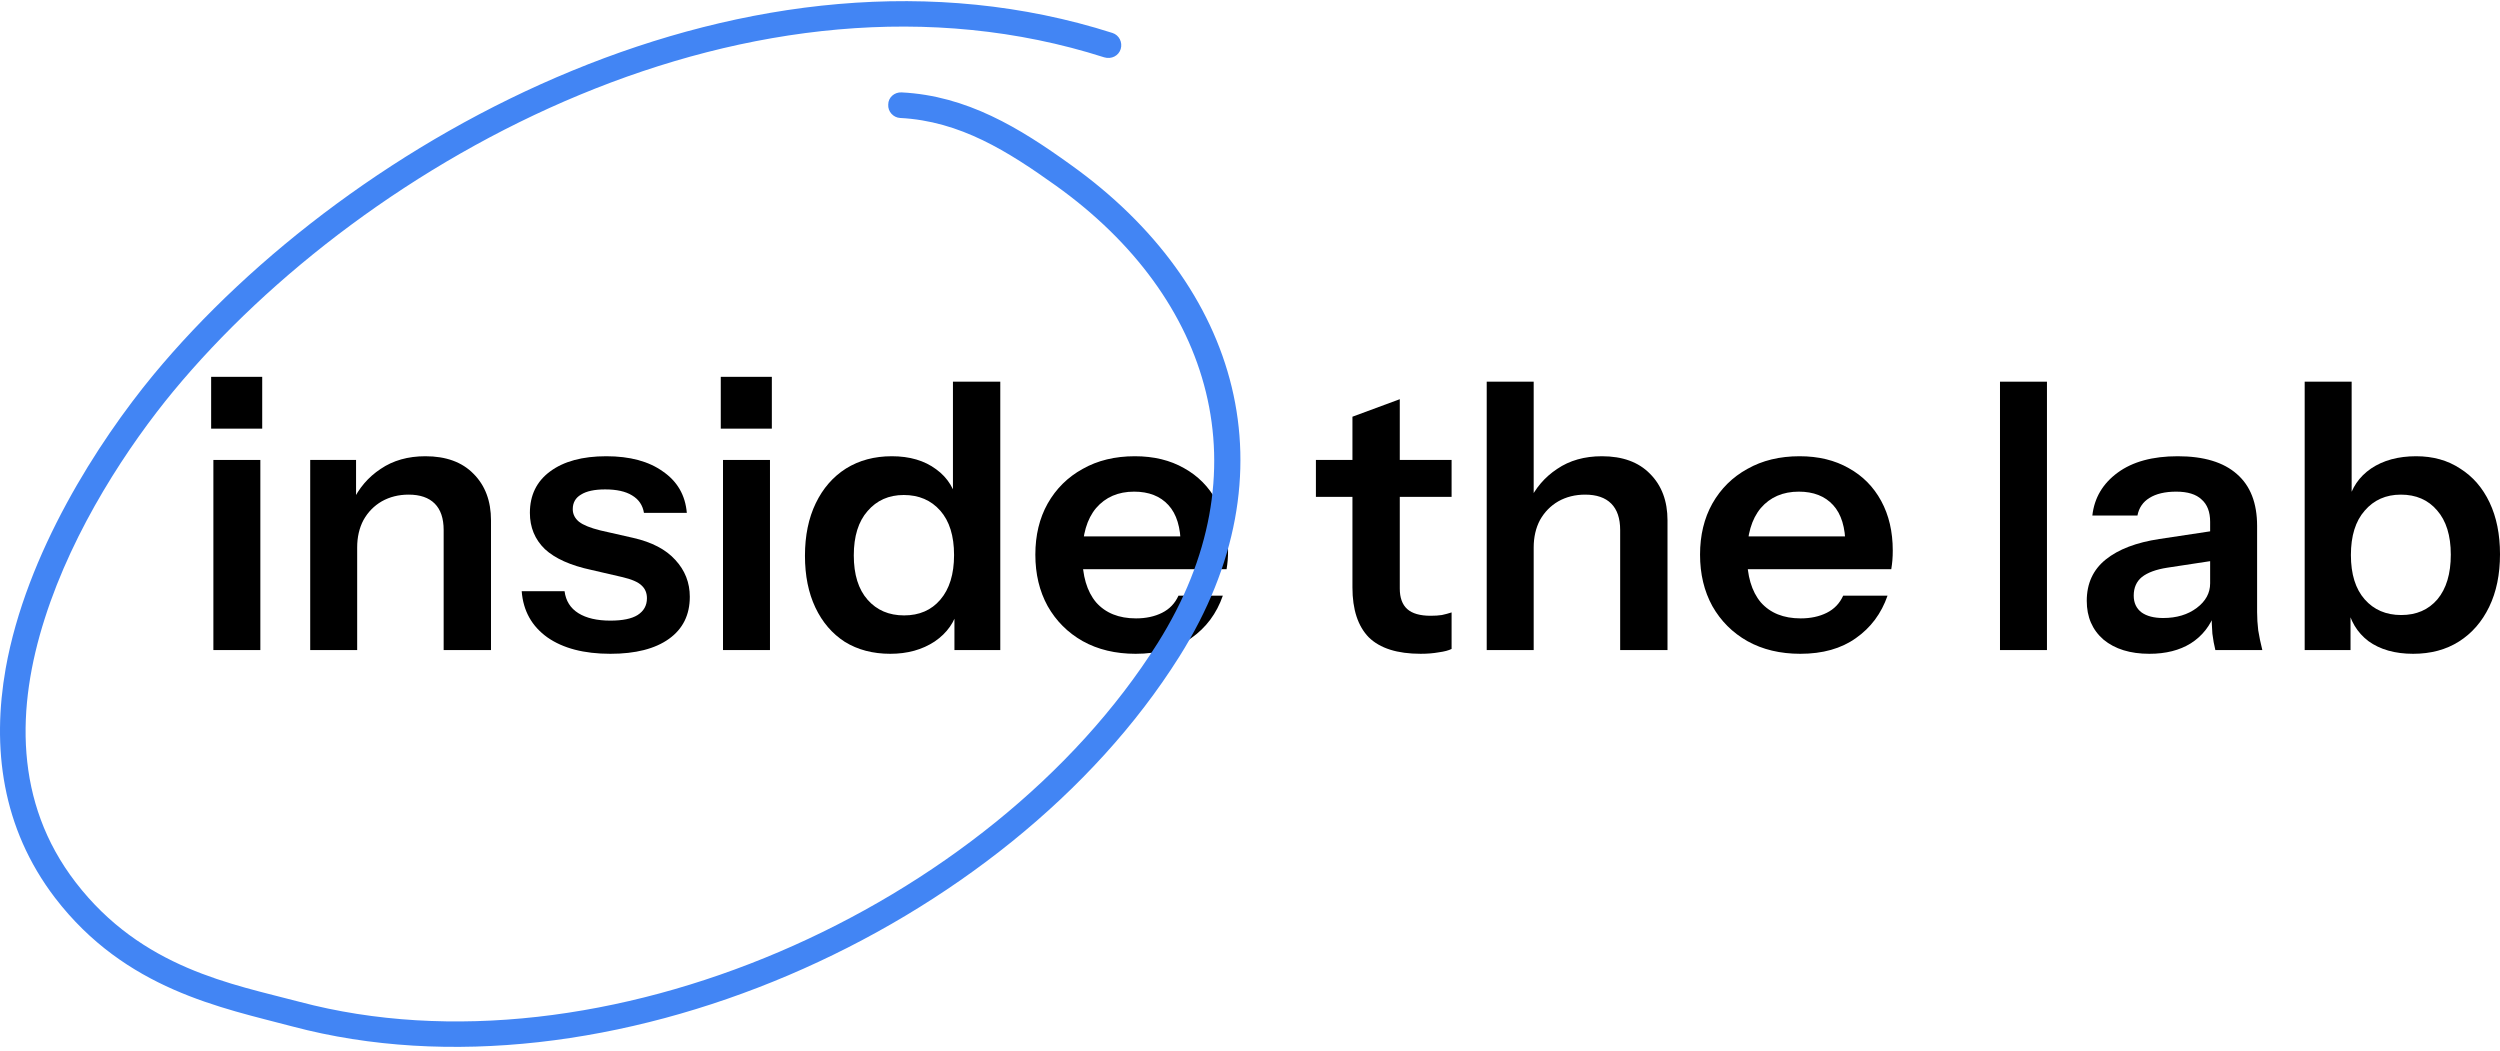
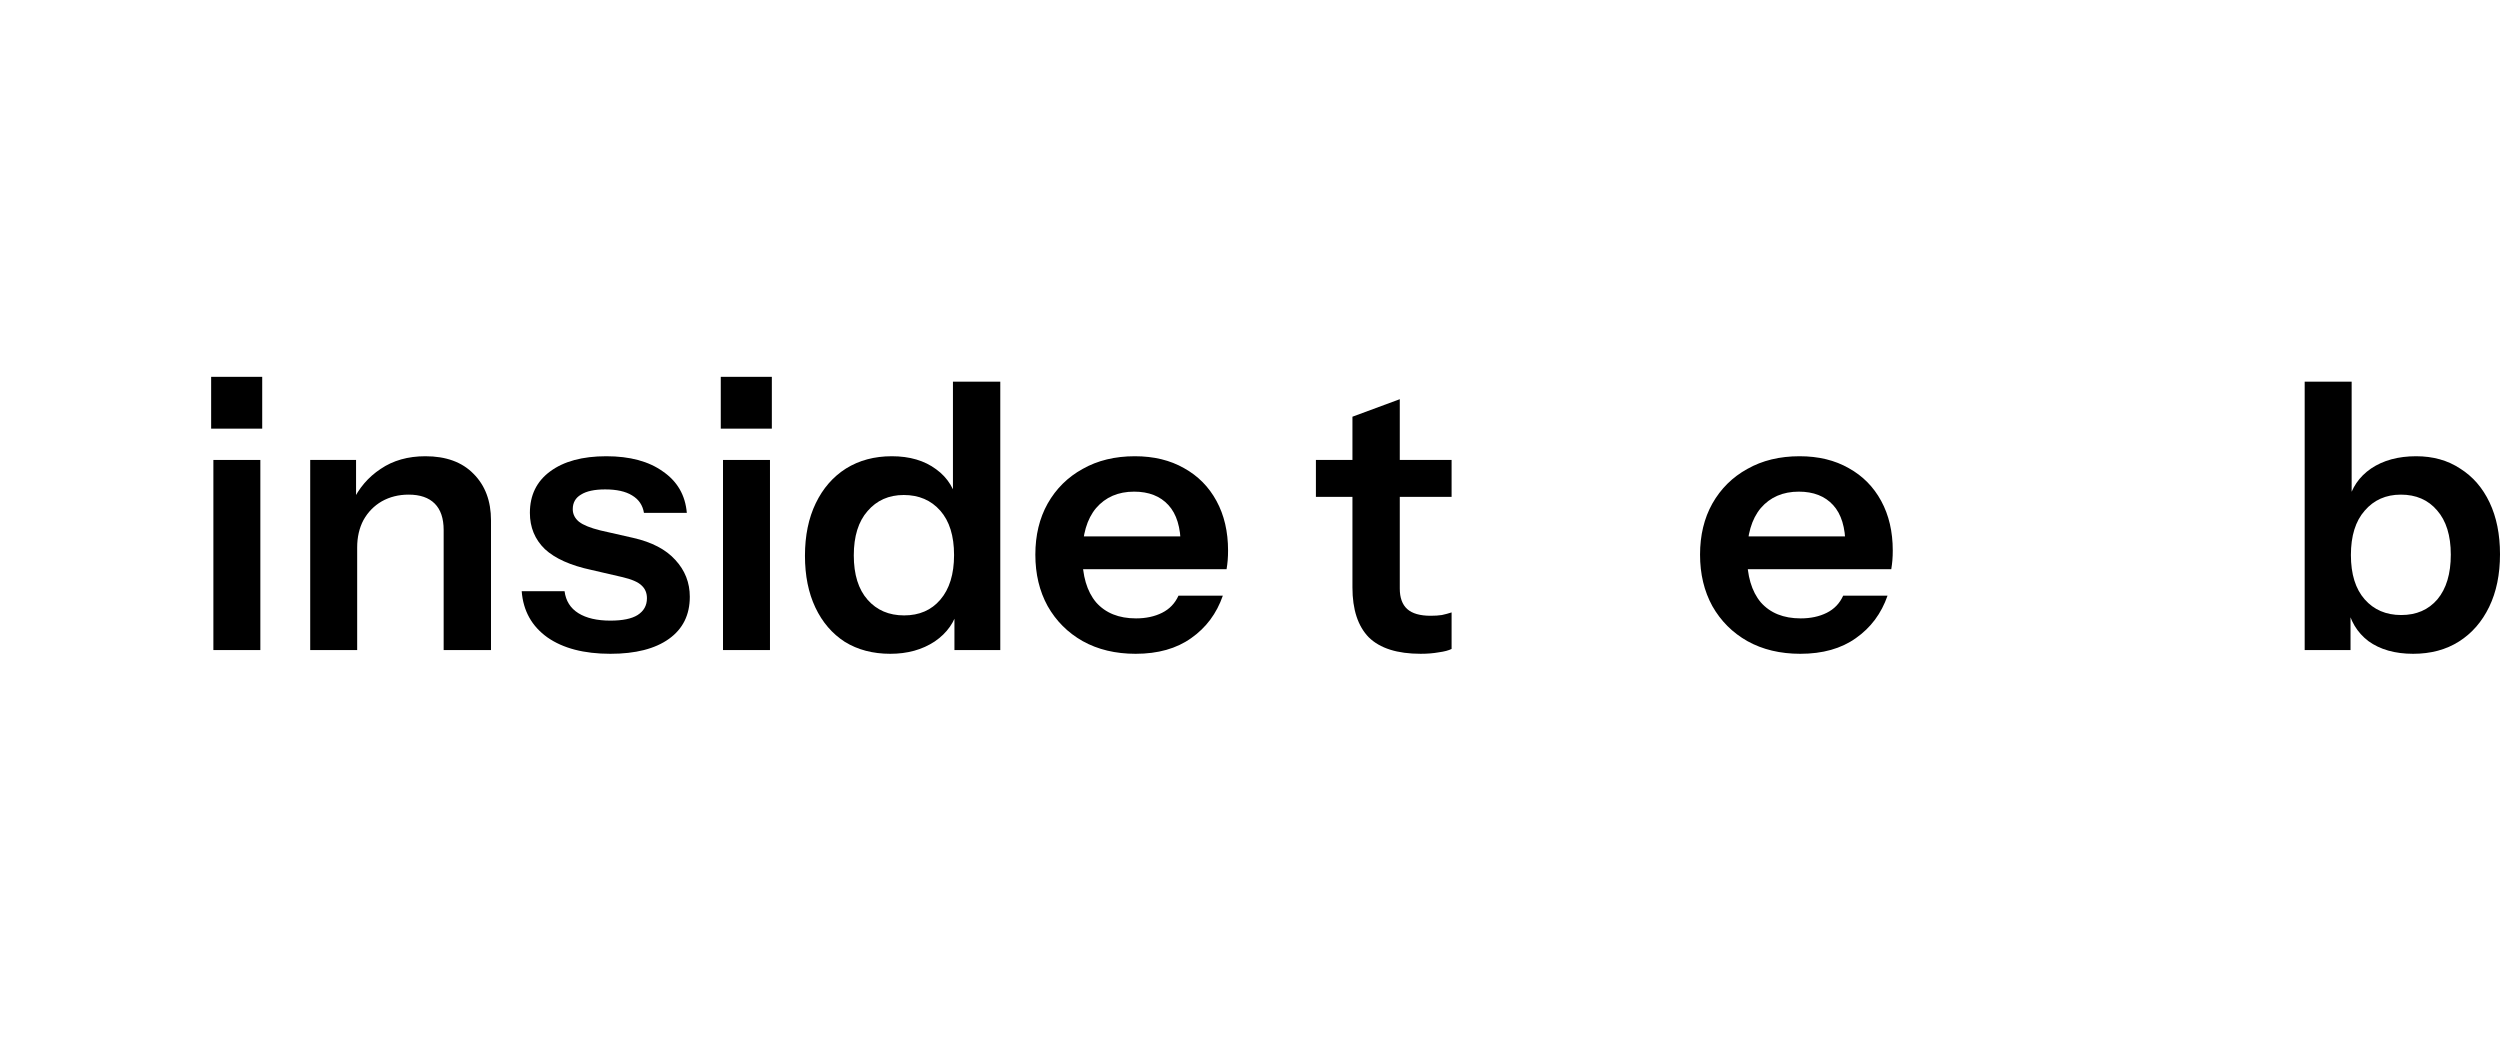
<svg xmlns="http://www.w3.org/2000/svg" fill="none" viewBox="0 0 590 248" height="248" width="590">
  <path fill="black" d="M569.504 154.296C565.223 154.296 561.704 153.299 558.947 151.305C556.25 149.252 554.578 146.437 553.933 142.86L554.725 142.772V153.416H543.904V90.077H554.989V118.668L554.197 118.492C554.959 115.149 556.748 112.51 559.563 110.575C562.437 108.639 565.985 107.672 570.208 107.672C574.196 107.672 577.656 108.639 580.588 110.575C583.579 112.451 585.896 115.12 587.538 118.58C589.18 122.04 590.001 126.116 590.001 130.808C590.001 135.558 589.151 139.693 587.45 143.212C585.749 146.731 583.374 149.458 580.324 151.393C577.275 153.328 573.668 154.296 569.504 154.296ZM566.689 145.147C570.266 145.147 573.111 143.915 575.222 141.452C577.333 138.93 578.389 135.412 578.389 130.896C578.389 126.38 577.304 122.89 575.134 120.427C573.023 117.964 570.178 116.733 566.601 116.733C563.082 116.733 560.238 117.993 558.068 120.515C555.898 122.978 554.813 126.468 554.813 130.984C554.813 135.5 555.898 138.989 558.068 141.452C560.238 143.915 563.111 145.147 566.689 145.147Z" />
-   <path fill="black" d="M522.825 153.416C522.531 152.243 522.297 150.953 522.121 149.546C522.003 148.138 521.945 146.437 521.945 144.443H521.593V123.154C521.593 120.808 520.918 119.049 519.57 117.876C518.279 116.645 516.285 116.029 513.588 116.029C510.948 116.029 508.837 116.527 507.254 117.524C505.729 118.463 504.791 119.841 504.439 121.659H493.794C494.263 117.495 496.257 114.123 499.776 111.542C503.295 108.962 508.016 107.672 513.939 107.672C520.097 107.672 524.76 109.079 527.927 111.894C531.094 114.651 532.677 118.727 532.677 124.122V144.443C532.677 145.851 532.765 147.288 532.941 148.754C533.176 150.22 533.498 151.774 533.909 153.416H522.825ZM507.254 154.296C502.738 154.296 499.131 153.182 496.433 150.953C493.794 148.666 492.475 145.616 492.475 141.804C492.475 137.699 493.97 134.444 496.961 132.039C499.952 129.635 504.175 128.022 509.629 127.201L523.616 125.09V132.127L511.476 133.975C508.837 134.385 506.843 135.118 505.494 136.174C504.204 137.23 503.559 138.696 503.559 140.573C503.559 142.273 504.175 143.593 505.406 144.531C506.638 145.411 508.339 145.851 510.509 145.851C513.676 145.851 516.315 145.059 518.426 143.476C520.537 141.892 521.593 139.957 521.593 137.67L522.825 144.443C521.652 147.669 519.716 150.132 517.018 151.833C514.379 153.475 511.124 154.296 507.254 154.296Z" />
-   <path fill="black" d="M471.998 153.416V90.077H483.082V153.416H471.998Z" />
  <path fill="black" d="M424.875 154.296C420.125 154.296 415.961 153.299 412.383 151.305C408.864 149.311 406.108 146.555 404.114 143.036C402.179 139.517 401.211 135.47 401.211 130.896C401.211 126.321 402.179 122.304 404.114 118.844C406.108 115.325 408.864 112.598 412.383 110.663C415.902 108.669 420.007 107.672 424.699 107.672C429.156 107.672 433.027 108.61 436.311 110.487C439.595 112.305 442.147 114.885 443.965 118.228C445.783 121.571 446.692 125.471 446.692 129.928C446.692 130.749 446.663 131.512 446.604 132.215C446.545 132.919 446.457 133.623 446.34 134.327H408.073V126.585H437.807L435.52 128.697C435.52 124.474 434.552 121.307 432.617 119.196C430.681 117.084 427.983 116.029 424.523 116.029C420.77 116.029 417.779 117.319 415.55 119.899C413.38 122.48 412.295 126.204 412.295 131.072C412.295 135.881 413.38 139.576 415.55 142.156C417.779 144.678 420.916 145.939 424.963 145.939C427.309 145.939 429.362 145.499 431.121 144.619C432.88 143.74 434.171 142.391 434.992 140.573H445.46C443.994 144.795 441.502 148.138 437.983 150.601C434.523 153.064 430.153 154.296 424.875 154.296Z" />
-   <path fill="black" d="M350.865 153.416V90.077H361.95V153.416H350.865ZM382.359 153.416V125.09C382.359 122.333 381.655 120.251 380.247 118.844C378.84 117.436 376.787 116.733 374.09 116.733C371.744 116.733 369.632 117.26 367.756 118.316C365.938 119.372 364.501 120.838 363.445 122.715C362.448 124.591 361.95 126.761 361.95 129.224L360.806 118.492C362.331 115.208 364.559 112.598 367.492 110.663C370.424 108.669 373.943 107.672 378.048 107.672C382.916 107.672 386.699 109.05 389.396 111.806C392.153 114.563 393.531 118.228 393.531 122.803V153.416H382.359Z" />
  <path fill="black" d="M335.274 154.294C329.762 154.294 325.686 153.003 323.047 150.423C320.466 147.784 319.176 143.854 319.176 138.635V98.344L330.348 94.21V138.899C330.348 141.069 330.935 142.681 332.108 143.737C333.28 144.793 335.128 145.321 337.65 145.321C338.647 145.321 339.526 145.262 340.289 145.145C341.11 144.969 341.872 144.763 342.576 144.529V153.15C341.872 153.502 340.875 153.766 339.585 153.942C338.295 154.176 336.858 154.294 335.274 154.294ZM310.555 117.258V108.549H342.576V117.258H310.555Z" />
  <path fill="black" d="M268.006 154.296C263.256 154.296 259.092 153.299 255.514 151.305C251.995 149.311 249.239 146.555 247.245 143.036C245.309 139.517 244.342 135.47 244.342 130.896C244.342 126.321 245.309 122.304 247.245 118.844C249.239 115.325 251.995 112.598 255.514 110.663C259.033 108.669 263.138 107.672 267.83 107.672C272.287 107.672 276.158 108.61 279.442 110.487C282.726 112.305 285.278 114.885 287.096 118.228C288.914 121.571 289.823 125.471 289.823 129.928C289.823 130.749 289.793 131.512 289.735 132.215C289.676 132.919 289.588 133.623 289.471 134.327H251.204V126.585H280.938L278.65 128.697C278.65 124.474 277.683 121.307 275.747 119.196C273.812 117.084 271.114 116.029 267.654 116.029C263.901 116.029 260.91 117.319 258.681 119.899C256.511 122.48 255.426 126.204 255.426 131.072C255.426 135.881 256.511 139.576 258.681 142.156C260.91 144.678 264.047 145.939 268.094 145.939C270.44 145.939 272.492 145.499 274.252 144.619C276.011 143.74 277.302 142.391 278.123 140.573H288.591C287.125 144.795 284.632 148.138 281.114 150.601C277.653 153.064 273.284 154.296 268.006 154.296Z" />
  <path fill="black" d="M225.247 153.416V143.3L226.127 143.476C225.364 146.76 223.517 149.399 220.585 151.393C217.652 153.328 214.163 154.296 210.116 154.296C206.011 154.296 202.433 153.358 199.384 151.481C196.393 149.546 194.076 146.848 192.434 143.388C190.792 139.927 189.971 135.851 189.971 131.16C189.971 126.409 190.821 122.275 192.522 118.756C194.223 115.237 196.598 112.51 199.647 110.575C202.756 108.639 206.363 107.672 210.468 107.672C214.69 107.672 218.18 108.698 220.936 110.751C223.693 112.745 225.394 115.53 226.039 119.108L224.895 119.196V90.077H236.067V153.416H225.247ZM213.371 145.235C216.948 145.235 219.793 144.003 221.904 141.54C224.074 139.018 225.159 135.5 225.159 130.984C225.159 126.468 224.074 122.978 221.904 120.515C219.734 118.052 216.86 116.82 213.283 116.82C209.764 116.82 206.92 118.081 204.75 120.603C202.58 123.066 201.495 126.556 201.495 131.072C201.495 135.588 202.58 139.077 204.75 141.54C206.92 144.003 209.793 145.235 213.371 145.235Z" />
  <path fill="black" d="M170.629 153.415V108.549H181.714V153.415H170.629ZM170.102 101.16V88.932H182.154V101.16H170.102Z" />
  <path fill="black" d="M144.056 154.296C137.84 154.296 132.884 153.006 129.189 150.425C125.494 147.786 123.471 144.15 123.119 139.517H133.236C133.529 141.804 134.614 143.534 136.491 144.707C138.367 145.88 140.889 146.467 144.056 146.467C146.93 146.467 149.071 146.027 150.478 145.147C151.944 144.209 152.677 142.889 152.677 141.188C152.677 139.957 152.267 138.96 151.446 138.197C150.625 137.376 149.071 136.702 146.783 136.174L139.57 134.503C134.643 133.447 130.978 131.805 128.573 129.576C126.227 127.289 125.054 124.445 125.054 121.043C125.054 116.879 126.638 113.624 129.805 111.278C133.031 108.874 137.458 107.672 143.088 107.672C148.66 107.672 153.117 108.874 156.46 111.278C159.862 113.624 161.738 116.879 162.09 121.043H151.974C151.68 119.225 150.742 117.847 149.158 116.908C147.634 115.97 145.522 115.501 142.825 115.501C140.303 115.501 138.397 115.911 137.106 116.732C135.816 117.495 135.171 118.639 135.171 120.163C135.171 121.336 135.67 122.333 136.667 123.154C137.664 123.917 139.335 124.591 141.681 125.178L149.422 126.937C153.821 127.934 157.134 129.664 159.363 132.127C161.65 134.591 162.794 137.494 162.794 140.836C162.794 145.118 161.152 148.431 157.868 150.777C154.583 153.123 149.98 154.296 144.056 154.296Z" />
  <path fill="black" d="M73.209 153.416V108.551H84.029V119.108H84.293V153.416H73.209ZM104.703 153.416V125.09C104.703 122.333 103.999 120.251 102.591 118.844C101.184 117.436 99.131 116.732 96.433 116.732C94.087 116.732 91.976 117.26 90.099 118.316C88.281 119.372 86.844 120.838 85.789 122.715C84.792 124.591 84.293 126.761 84.293 129.224L83.15 118.492C84.674 115.208 86.903 112.598 89.835 110.663C92.768 108.669 96.287 107.672 100.392 107.672C105.26 107.672 109.042 109.05 111.74 111.806C114.497 114.563 115.875 118.228 115.875 122.802V153.416H104.703Z" />
  <path fill="black" d="M50.358 153.415V108.549H61.442V153.415H50.358ZM49.83 101.16V88.932H61.882V101.16H49.83Z" />
  <g style="mix-blend-mode:darken">
-     <path fill="#4285F4" d="M212.414 27.84C226.615 28.568 237.902 35.749 249.19 43.812C286.21 70.291 298.591 111.375 273.224 151.747C233.776 214.355 141.894 255.33 70.646 236.42C54.867 232.252 33.505 228.579 17.848 208.227C3.283 189.303 3.89 166.807 10.565 145.979C17.362 124.625 30.471 104.972 40.909 92.338C86.547 37.219 177.943 -12.878 260.6 13.533C262.299 14.042 263.999 13.166 264.484 11.578C264.97 9.99 264.12 8.287 262.542 7.778C177.457 -19.402 83.148 31.77 36.175 88.496C23.188 104.249 6.196 130.545 1.341 157.754C-1.936 176.35 0.37 195.359 12.993 211.895C29.621 233.575 52.319 237.821 69.069 242.259C142.623 261.791 237.66 219.618 278.321 154.957C305.63 111.564 292.522 67.364 252.711 38.902C240.573 30.154 228.192 22.593 212.777 21.805C211.078 21.719 209.622 23.002 209.622 24.667C209.501 26.333 210.836 27.754 212.414 27.84Z" clip-rule="evenodd" fill-rule="evenodd" />
-   </g>
+     </g>
</svg>